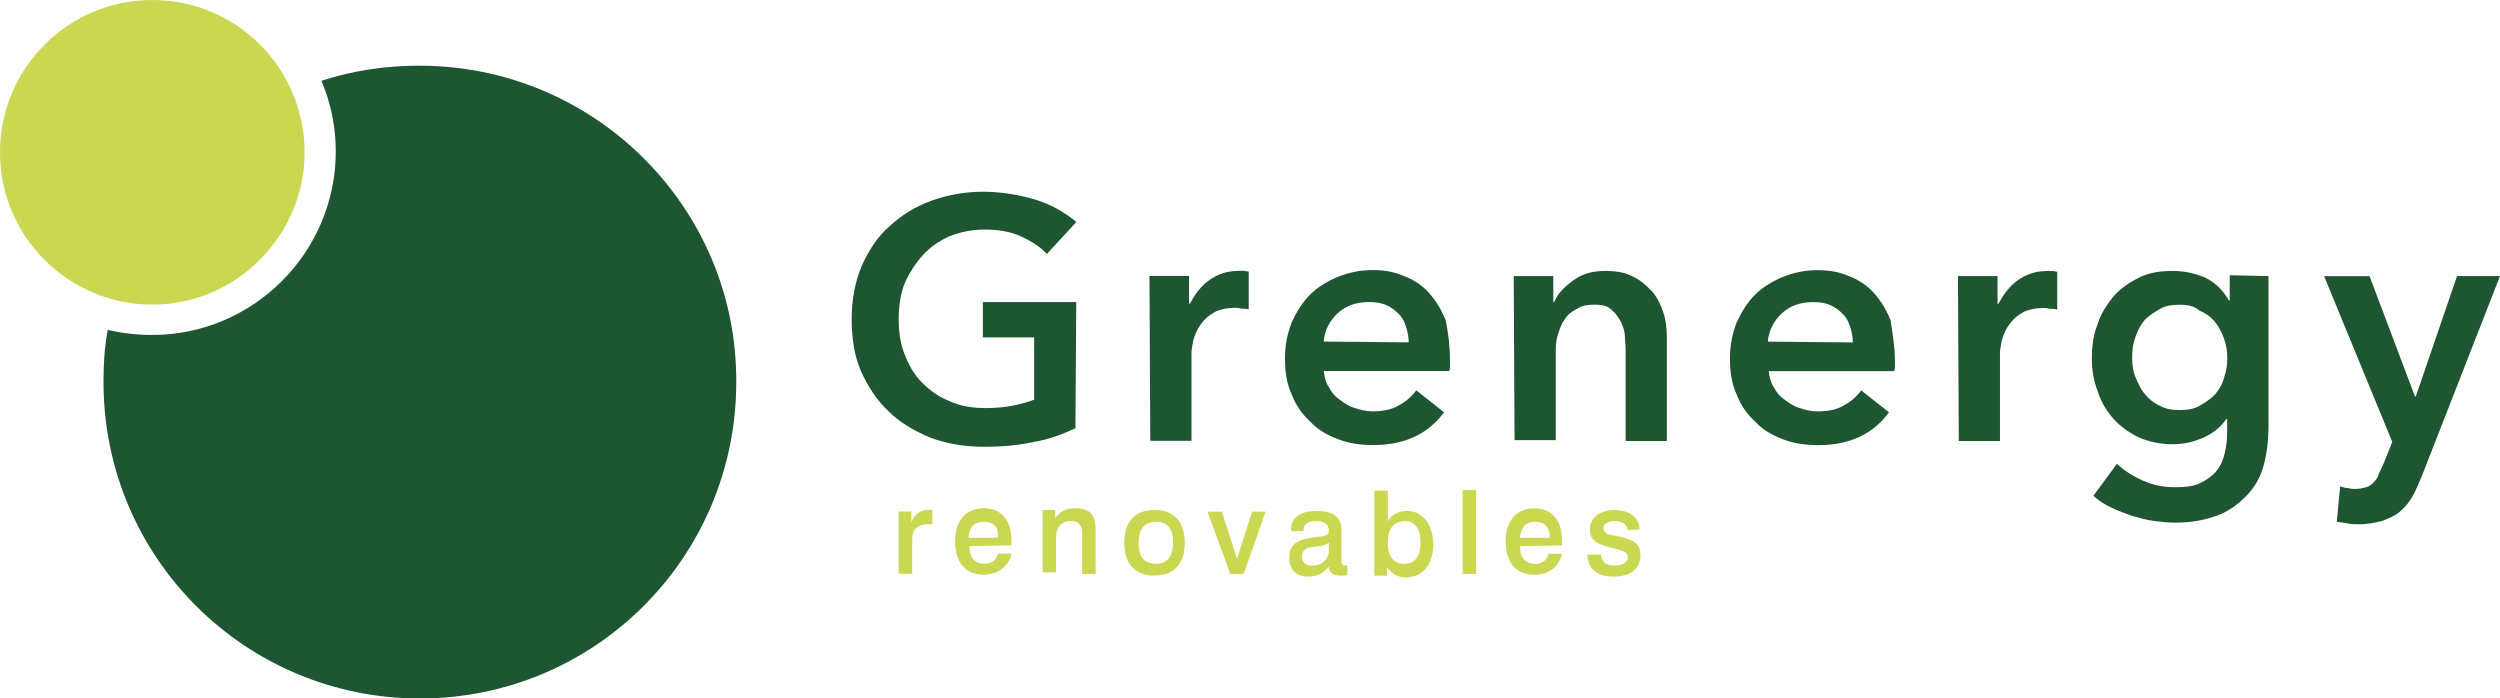
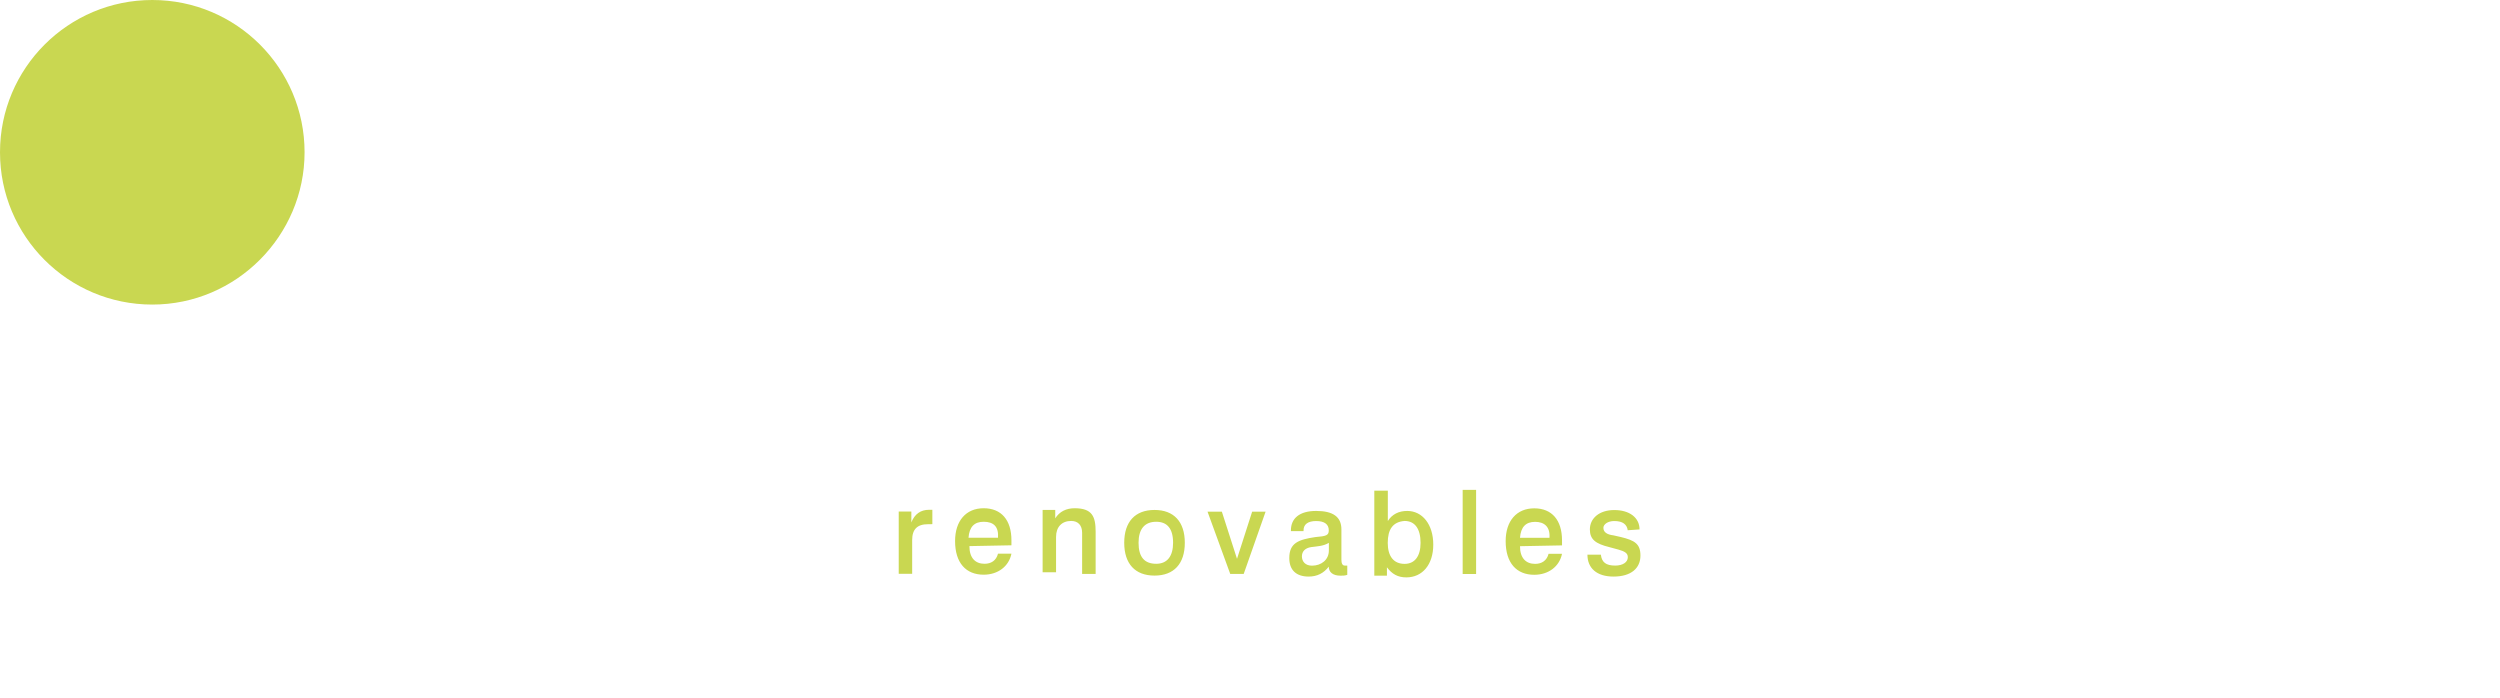
<svg xmlns="http://www.w3.org/2000/svg" id="Ebene_2" data-name="Ebene 2" viewBox="0 0 306.99 85.76">
  <defs>
    <style>
      .cls-1 {
        fill: #1e5632;
      }

      .cls-2 {
        fill: #c9d751;
      }
    </style>
  </defs>
  <g id="Ebene_1-2" data-name="Ebene 1">
    <g>
-       <path class="cls-1" d="M111.08,34.82c-.52,1.34-.72,2.79-.72,4.34,0,1.65,.21,3.1,.72,4.34,.52,1.34,1.14,2.48,2.17,3.51,.93,.93,2.07,1.76,3.41,2.27,1.34,.62,2.79,.83,4.44,.83,2.27,0,4.24-.41,5.89-1.03v-7.65h-6.3v-4.34h11.47l-.1,15.5c-1.55,.72-3.2,1.34-4.96,1.65-1.86,.41-3.82,.62-6.3,.62s-4.65-.41-6.61-1.14c-1.96-.83-3.72-1.86-5.06-3.2-1.45-1.34-2.58-3.1-3.41-4.96-.83-1.86-1.14-4.13-1.14-6.41s.41-4.55,1.24-6.51c.83-1.86,1.96-3.62,3.41-4.86,1.45-1.34,3.1-2.38,5.06-3.1,1.96-.72,4.13-1.14,6.41-1.14s4.65,.41,6.61,1.03c1.96,.62,3.62,1.65,4.86,2.69l-3.62,3.93c-.72-.83-1.86-1.55-3.2-2.17-1.34-.62-2.89-.83-4.44-.83-1.65,0-3,.31-4.34,.83-1.34,.62-2.38,1.34-3.31,2.38-.83,.93-1.65,2.17-2.17,3.41m41.02-1.55c-1.45,0-2.58,.41-3.62,1.14-1.03,.72-1.76,1.76-2.38,2.89h-.1v-3.41h-4.86l.1,20.25h5.06v-10.85c0-.31,.1-.83,.21-1.45,.21-.72,.41-1.24,.83-1.86,.41-.62,.93-1.14,1.65-1.55,.62-.41,1.65-.62,2.79-.62,.31,0,.52,.1,.72,.1s.41,0,.83,.1v-4.65c-.21,0-.41-.1-.62-.1h-.62Zm25.42,6.1c.31,1.55,.52,3.1,.52,4.96v.62c0,.21,0,.41-.1,.62h-15.4c.1,.72,.21,1.34,.62,1.96,.31,.62,.72,1.14,1.34,1.55,.52,.41,1.14,.83,1.86,1.03,.62,.21,1.34,.41,2.17,.41,1.24,0,2.38-.21,3.2-.72,.83-.41,1.65-1.14,2.17-1.86l3.41,2.69c-1.96,2.69-4.86,4.03-8.68,4.03-1.65,0-3-.21-4.34-.72-1.34-.52-2.48-1.14-3.41-2.17-.93-.83-1.76-1.96-2.27-3.31-.62-1.34-.83-2.79-.83-4.44s.31-3.1,.83-4.44c.62-1.34,1.34-2.48,2.27-3.41s2.17-1.65,3.41-2.17c1.34-.52,2.69-.83,4.24-.83,1.34,0,2.69,.21,3.82,.72,1.14,.41,2.27,1.14,3.1,2.07,.83,.93,1.55,2.07,2.07,3.41m-4.55,2.69c0-.62-.1-1.24-.31-1.86s-.41-1.14-.83-1.55c-.41-.41-.83-.83-1.55-1.14-.62-.31-1.34-.41-2.17-.41-1.55,0-2.79,.41-3.82,1.34-1.03,.93-1.65,2.17-1.76,3.51l10.44,.1Zm29.96-6.2c-.72-.72-1.45-1.45-2.38-1.86-.93-.52-2.07-.72-3.41-.72-1.55,0-2.79,.31-3.93,1.14-1.14,.83-1.96,1.65-2.38,2.69h-.1v-3.2h-4.86l.1,20.15h5.06v-11.16c0-.62,.1-1.34,.31-1.96,.21-.62,.41-1.24,.83-1.76,.31-.52,.83-.93,1.45-1.24,.62-.41,1.34-.52,2.17-.52s1.45,.1,1.96,.52c.52,.41,.83,.83,1.14,1.34,.31,.52,.52,1.14,.62,1.76,0,.62,.1,1.24,.1,1.86v11.26h5.06v-12.61c0-1.14-.1-2.17-.41-3.1-.31-.93-.72-1.86-1.34-2.58m29.24,3.51c.21,1.55,.52,3.1,.52,4.96v.62c0,.21,0,.41-.1,.62h-15.4c.1,.72,.21,1.34,.62,1.96,.31,.62,.72,1.14,1.34,1.55,.52,.41,1.14,.83,1.86,1.03,.62,.21,1.34,.41,2.17,.41,1.24,0,2.38-.21,3.2-.72,.83-.41,1.65-1.14,2.17-1.86l3.41,2.69c-1.96,2.69-4.86,4.03-8.68,4.03-1.65,0-3-.21-4.34-.72-1.34-.52-2.48-1.14-3.41-2.17-.93-.83-1.76-1.96-2.27-3.31-.62-1.34-.83-2.79-.83-4.44s.31-3.1,.83-4.44c.62-1.34,1.34-2.48,2.27-3.41s2.17-1.65,3.41-2.17c1.34-.52,2.69-.83,4.24-.83,1.34,0,2.69,.21,3.82,.72,1.14,.41,2.27,1.14,3.1,2.07,.83,.93,1.55,2.07,2.07,3.41m-4.65,2.69c0-.62-.1-1.24-.31-1.86-.21-.62-.41-1.14-.83-1.55-.41-.41-.83-.83-1.55-1.14-.62-.31-1.34-.41-2.17-.41-1.55,0-2.79,.41-3.82,1.34-1.03,.93-1.65,2.17-1.76,3.51l10.44,.1Zm23.87-8.78c-1.45,0-2.58,.41-3.62,1.14-1.03,.72-1.76,1.76-2.38,2.89h-.1v-3.41h-4.86l.1,20.25h5.06v-10.85c0-.31,.1-.83,.21-1.45,.21-.72,.41-1.24,.83-1.86,.41-.62,.93-1.14,1.65-1.55,.62-.41,1.65-.62,2.79-.62,.31,0,.52,.1,.72,.1s.41,0,.83,.1v-4.65c-.21,0-.41-.1-.62-.1h-.62Zm22.42,.52l4.75,.1v18.39c0,1.86-.21,3.51-.62,4.96s-1.14,2.69-2.17,3.72c-1.03,1.03-2.17,1.86-3.62,2.38-1.45,.52-3.1,.83-5.06,.83-.83,0-1.65-.1-2.58-.21-.93-.1-1.86-.41-2.69-.62-.83-.31-1.76-.62-2.58-1.03-.83-.41-1.55-.83-2.17-1.45l2.89-3.93c.93,.93,2.17,1.65,3.41,2.17,1.24,.52,2.48,.72,3.72,.72s2.27-.1,3.1-.52c.83-.41,1.45-.83,1.96-1.45,.52-.62,.83-1.34,1.03-2.17,.21-.83,.31-1.76,.31-2.79v-1.45h-.1c-.72,1.03-1.65,1.76-2.79,2.27-1.14,.52-2.38,.83-3.82,.83-1.55,0-2.89-.31-4.13-.83-1.24-.62-2.27-1.34-3.1-2.27-.83-.93-1.55-2.07-1.96-3.41-.52-1.34-.72-2.58-.72-4.13,0-1.45,.21-2.89,.72-4.13,.41-1.34,1.14-2.38,1.96-3.41,.83-.93,1.86-1.65,3.1-2.27,1.24-.62,2.58-.83,4.13-.83s2.79,.31,4.03,.83c1.24,.62,2.17,1.55,2.89,2.79h.1v-3.1Zm-.31,10.23c0-.83-.1-1.65-.41-2.48-.31-.83-.62-1.45-1.14-2.07-.52-.62-1.14-1.03-1.86-1.34-.62-.52-1.34-.72-2.38-.72-.93,0-1.76,.1-2.48,.52-.72,.41-1.34,.83-1.86,1.34-.52,.62-.83,1.24-1.14,2.07-.31,.83-.41,1.65-.41,2.58,0,.83,.1,1.65,.41,2.38,.31,.72,.62,1.45,1.14,2.07,.52,.62,1.14,1.14,1.86,1.45,.72,.41,1.55,.52,2.38,.52,.93,0,1.76-.1,2.48-.52,.72-.41,1.34-.83,1.86-1.34,.52-.62,.93-1.24,1.14-2.07,.31-.83,.41-1.65,.41-2.38m28.21-10.13l-5.06,14.78h-.1l-5.58-14.78h-5.58l8.37,20.35-1.03,2.58c-.21,.52-.41,.93-.62,1.34-.1,.41-.31,.72-.62,1.03-.31,.31-.52,.52-.93,.62-.41,.1-.83,.21-1.34,.21-.21,0-.52,0-.83-.1-.41,0-.62-.1-1.03-.21l-.41,4.34c.52,.1,.93,.1,1.34,.21,.52,.1,.93,.1,1.34,.1,1.14,0,2.07-.21,2.89-.41,.83-.31,1.55-.62,2.17-1.14,.62-.52,1.14-1.14,1.55-1.86,.41-.72,.72-1.55,1.14-2.48l9.61-24.59h-5.27ZM51.56,8.06c-4.24,0-8.27,.62-12.09,1.86,1.14,2.69,1.76,5.58,1.76,8.68,0,12.4-10.13,22.53-22.52,22.53-1.86,0-3.72-.21-5.48-.62-.41,2.17-.52,4.24-.52,6.41,0,21.49,17.36,38.85,38.85,38.85s38.85-17.36,38.85-38.85c.1-21.49-17.46-38.85-38.85-38.85" />
      <path class="cls-2" d="M114.38,64.37h-.41c-1.34,0-1.96,.62-1.96,1.96v4.13h-1.65v-7.65h1.55v1.34c.41-1.03,1.14-1.55,2.17-1.55h.41v1.76h-.1Zm4.65,2.69l5.17-.1v-.62c0-2.48-1.24-3.93-3.41-3.93s-3.51,1.55-3.51,4.03c0,2.69,1.34,4.13,3.51,4.13,1.76,0,3.1-1.03,3.41-2.58h-1.65c-.21,.83-.83,1.24-1.65,1.24-1.14,0-1.86-.72-1.86-2.17m3.51-1.03h-3.62c.1-1.34,.72-1.96,1.86-1.96,1.24,0,1.86,.62,1.76,1.96m11.99,4.44v-5.17c0-1.86-.41-2.89-2.58-2.89-1.03,0-1.86,.41-2.38,1.24v-1.03h-1.55v7.65h1.65v-4.34c0-1.24,.72-1.96,1.86-1.96,.83,0,1.34,.52,1.34,1.45v5.06h1.65Zm7.23-7.85c-2.38,0-3.72,1.45-3.72,4.03s1.34,4.03,3.72,4.03,3.72-1.45,3.72-4.03-1.34-4.03-3.72-4.03m.21,1.45c1.34,0,2.07,.83,2.07,2.58,0,1.65-.72,2.58-2.07,2.58-1.45,0-2.17-.83-2.17-2.58,0-1.65,.72-2.58,2.17-2.58m6.3-1.24l2.79,7.65h1.65l2.69-7.65h-1.65l-1.86,5.79-1.86-5.79h-1.76Zm14.88,6.72c0,.72,.52,1.14,1.45,1.14,.31,0,.52,0,.83-.1v-1.14h-.31c-.31,0-.41-.31-.41-.72v-3.72c0-1.55-1.03-2.27-3.1-2.27s-3.1,.93-3.1,2.38v.1h1.55v-.1c0-.72,.52-1.14,1.55-1.14s1.55,.41,1.55,1.14c0,.62-.31,.72-1.65,.83-2.07,.31-3.2,.72-3.2,2.58,0,1.45,.83,2.27,2.38,2.27,1.03,0,1.86-.41,2.48-1.24m0-2.89v.93c0,1.14-.93,1.86-2.07,1.86-.83,0-1.24-.52-1.24-1.14s.41-1.03,1.14-1.14c.72-.1,1.45-.1,2.17-.52m7.23-6.41h-1.65v10.44h1.55v-1.03c.62,.83,1.34,1.24,2.38,1.24,1.96,0,3.31-1.55,3.31-4.03s-1.34-4.13-3.2-4.13c-1.03,0-1.86,.41-2.38,1.24v-3.72Zm2.07,3.72c1.24,0,1.96,.93,1.96,2.69,0,1.65-.72,2.58-1.96,2.58-1.34,0-2.07-.93-2.07-2.58s.62-2.58,2.07-2.69m7.13,6.51h1.65v-10.33h-1.65v10.33Zm7.03-3.41l5.17-.1v-.62c0-2.48-1.24-3.93-3.41-3.93s-3.51,1.55-3.51,4.03c0,2.69,1.34,4.13,3.51,4.13,1.76,0,3.1-1.03,3.41-2.58h-1.65c-.21,.83-.83,1.24-1.65,1.24-1.14,0-1.86-.72-1.86-2.17m3.62-1.03h-3.62c.1-1.34,.72-1.96,1.86-1.96s1.86,.62,1.76,1.96m9.61-.93l1.45-.1c0-1.45-1.24-2.38-3.1-2.38s-3,1.03-3,2.38c0,1.24,.72,1.76,2.38,2.17l1.14,.31c.72,.21,1.14,.41,1.14,.93,0,.62-.62,1.03-1.55,1.03-1.14,0-1.65-.41-1.76-1.34h-1.65c0,1.65,1.14,2.69,3.2,2.69,2.17,0,3.31-1.03,3.31-2.58,0-1.45-.72-1.86-2.38-2.27l-.93-.21c-.83-.1-1.24-.41-1.24-.93,0-.41,.52-.83,1.34-.83,1.03,0,1.55,.41,1.65,1.14M37.4,18.7C37.4,8.37,29.03,0,18.7,0S0,8.37,0,18.7s8.37,18.7,18.7,18.7,18.7-8.47,18.7-18.7" />
    </g>
  </g>
</svg>